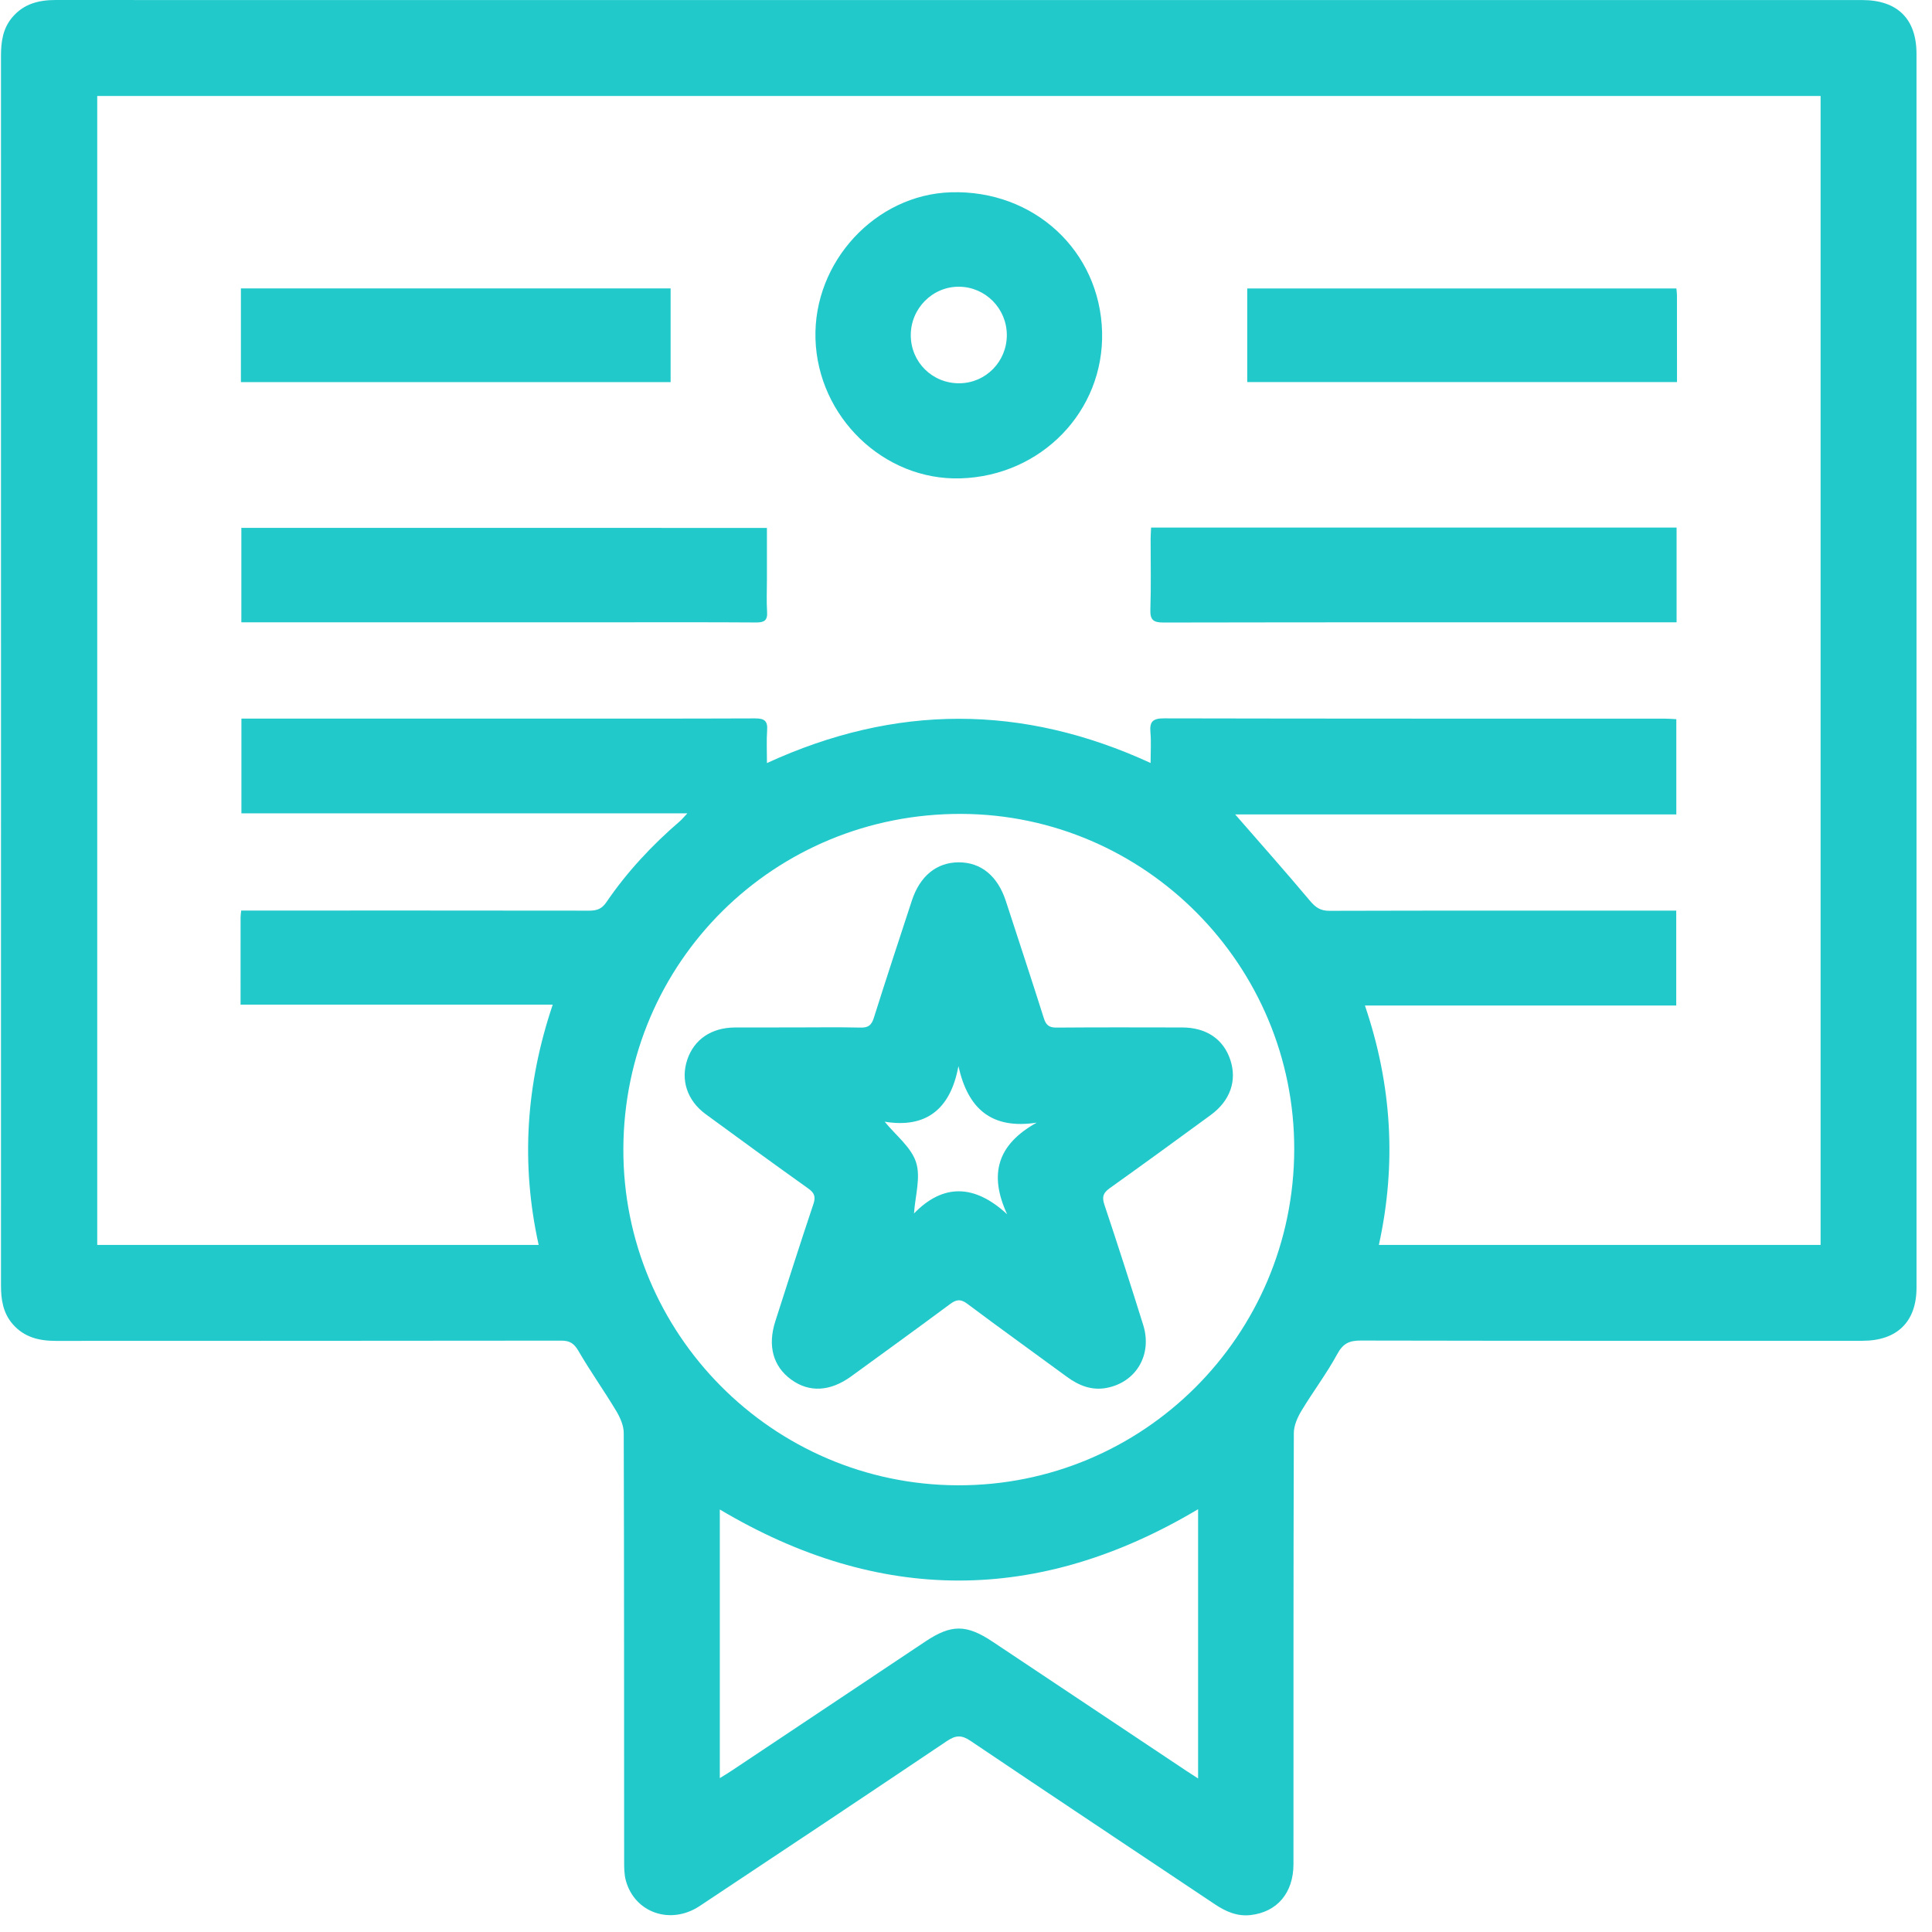
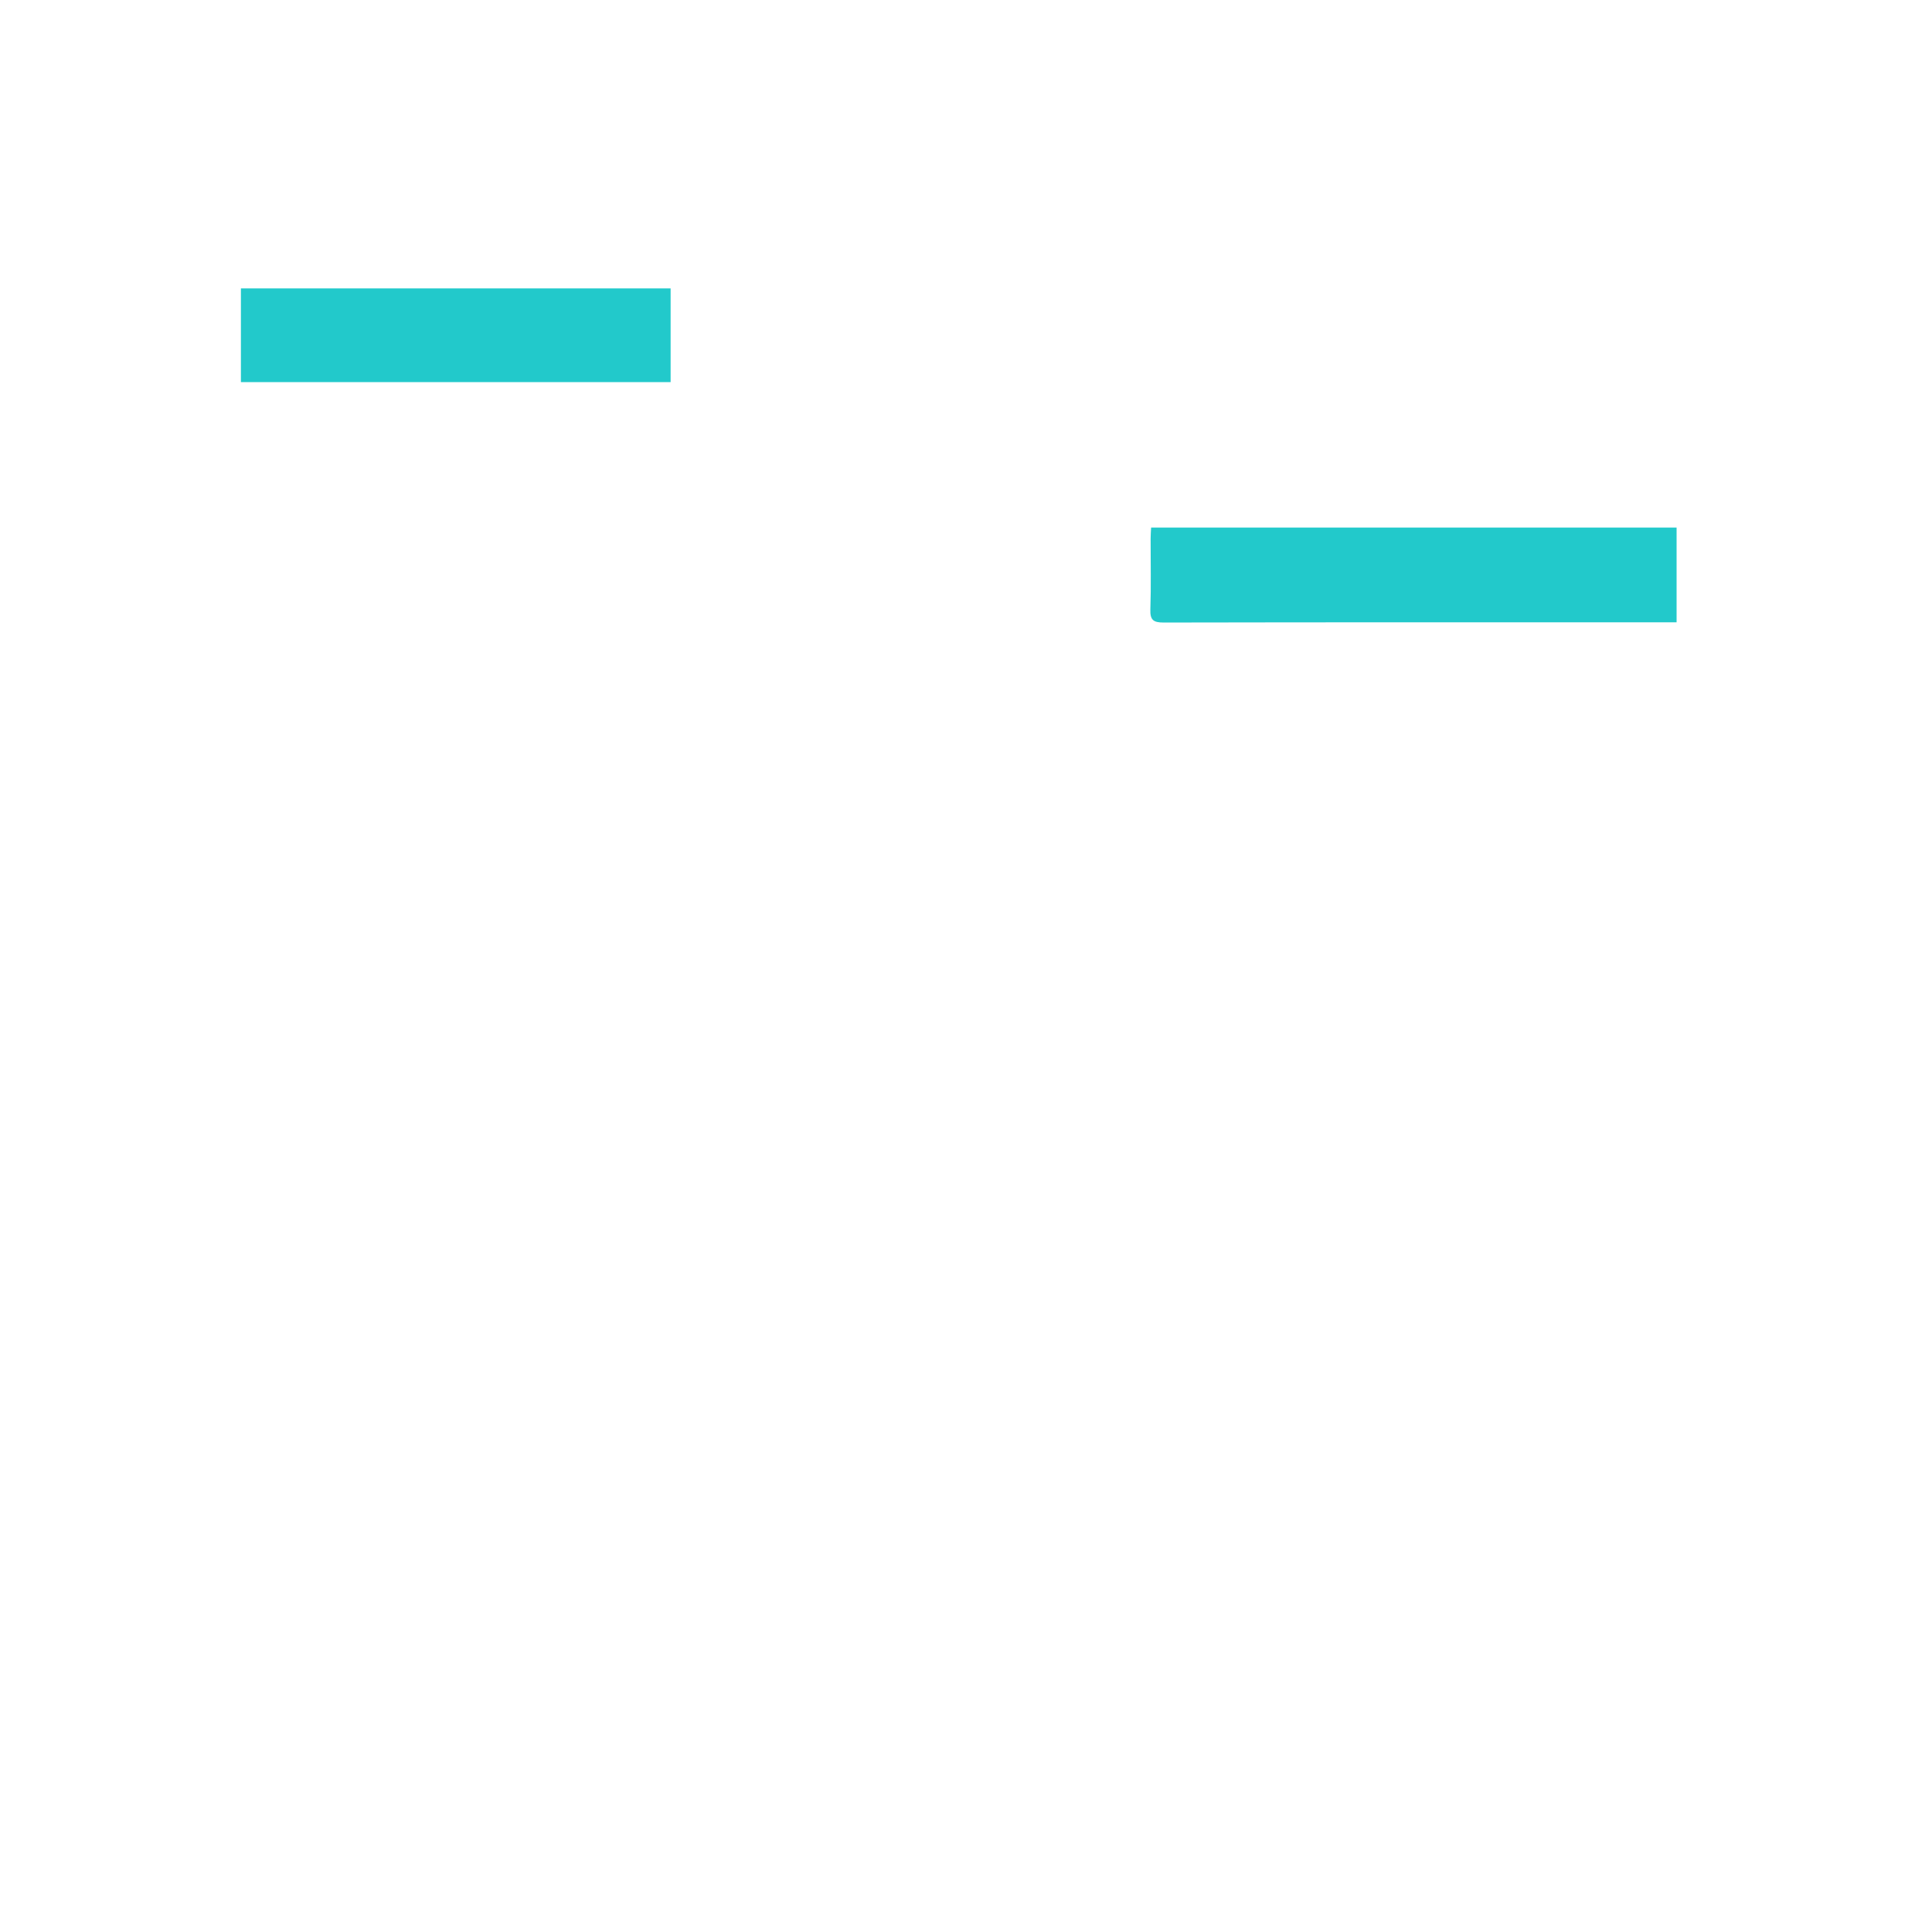
<svg xmlns="http://www.w3.org/2000/svg" width="91" height="91" viewBox="0 0 91 91" fill="none">
-   <path d="M45.191 0.002C59.362 0.002 73.534 0.001 87.705 0.002C89.37 0.002 90.27 0.886 90.27 2.536C90.272 21.908 90.272 41.278 90.271 60.649C90.271 62.257 89.356 63.152 87.727 63.153C79.848 63.154 71.97 63.158 64.091 63.142C63.556 63.141 63.26 63.276 62.989 63.775C62.487 64.7 61.844 65.547 61.3 66.451C61.112 66.763 60.942 67.147 60.941 67.499C60.919 74.268 60.927 81.036 60.924 87.804C60.924 89.157 60.155 90.064 58.897 90.203C58.267 90.273 57.732 90.035 57.219 89.692C53.382 87.126 49.536 84.575 45.709 81.995C45.289 81.711 45.014 81.73 44.606 82.003C40.733 84.607 36.848 87.195 32.958 89.775C31.589 90.684 29.897 90.098 29.479 88.58C29.397 88.282 29.398 87.954 29.398 87.639C29.393 80.923 29.4 74.208 29.379 67.493C29.378 67.141 29.205 66.757 29.018 66.446C28.447 65.496 27.802 64.59 27.247 63.633C27.04 63.278 26.84 63.145 26.433 63.146C18.5 63.158 10.569 63.153 2.637 63.158C1.844 63.159 1.137 62.991 0.595 62.364C0.138 61.835 0.046 61.205 0.046 60.537C0.049 51.971 0.047 43.405 0.047 34.838C0.047 24.104 0.049 13.37 0.046 2.636C0.046 1.968 0.133 1.336 0.586 0.806C1.125 0.176 1.83 -0.001 2.624 4.71865e-06C9.233 0.005 15.843 0.003 22.453 0.003C30.032 0.002 37.611 0.003 45.191 0.002ZM11.361 42.888C11.61 42.888 11.834 42.888 12.059 42.888C17.293 42.888 22.527 42.885 27.761 42.893C28.108 42.894 28.345 42.811 28.553 42.507C29.53 41.072 30.707 39.812 32.023 38.68C32.119 38.597 32.2 38.495 32.376 38.309C25.285 38.309 18.317 38.309 11.371 38.309C11.371 36.795 11.371 35.341 11.371 33.846C11.585 33.846 11.758 33.846 11.932 33.846C16.091 33.846 20.25 33.844 24.41 33.846C28.128 33.846 31.847 33.853 35.566 33.838C35.999 33.836 36.166 33.95 36.133 34.398C36.099 34.886 36.125 35.378 36.125 35.941C42.165 33.165 48.155 33.157 54.195 35.938C54.195 35.405 54.227 34.946 54.187 34.494C54.142 33.997 54.294 33.835 54.818 33.836C62.678 33.853 70.539 33.848 78.399 33.849C78.586 33.849 78.775 33.866 78.957 33.874C78.957 35.385 78.957 36.84 78.957 38.361C71.964 38.361 65.005 38.361 58.179 38.361C59.341 39.696 60.543 41.048 61.705 42.432C61.965 42.742 62.196 42.902 62.616 42.901C67.851 42.886 73.085 42.891 78.32 42.891C78.525 42.891 78.731 42.891 78.953 42.891C78.953 44.405 78.953 45.855 78.953 47.361C74.063 47.361 69.209 47.361 64.29 47.361C65.559 51.092 65.785 54.824 64.947 58.637C71.902 58.637 78.819 58.637 85.753 58.637C85.753 40.586 85.753 22.566 85.753 4.522C58.681 4.522 31.637 4.522 4.58 4.522C4.58 22.582 4.58 40.614 4.58 58.638C11.527 58.638 18.431 58.638 25.372 58.638C24.525 54.811 24.769 51.07 26.035 47.319C21.072 47.319 16.218 47.319 11.331 47.319C11.331 45.907 11.331 44.552 11.332 43.198C11.333 43.111 11.348 43.027 11.361 42.888ZM60.96 54.154C60.984 45.478 53.947 38.374 45.294 38.336C36.481 38.297 29.398 45.305 29.361 54.1C29.325 62.812 36.392 69.93 45.106 69.96C53.841 69.989 60.934 62.917 60.96 54.154ZM56.432 83.768C56.432 79.471 56.432 75.292 56.432 71.086C48.897 75.575 41.397 75.553 33.904 71.1C33.904 75.313 33.904 79.502 33.904 83.752C34.148 83.6 34.329 83.493 34.502 83.376C37.534 81.355 40.565 79.332 43.597 77.31C44.808 76.503 45.523 76.506 46.75 77.324C49.796 79.356 52.842 81.386 55.889 83.416C56.046 83.52 56.203 83.62 56.432 83.768Z" fill="#22C9CB" />
-   <path d="M45.237 22.532C41.629 22.64 38.516 19.639 38.41 15.954C38.306 12.333 41.237 9.165 44.792 9.057C48.7 8.938 51.812 11.816 51.91 15.641C52.005 19.365 49.049 22.419 45.237 22.532ZM47.423 15.775C47.419 14.531 46.416 13.517 45.179 13.505C43.926 13.492 42.895 14.527 42.899 15.793C42.903 17.064 43.922 18.067 45.197 18.053C46.436 18.04 47.427 17.026 47.423 15.775Z" fill="#22C9CB" />
-   <path d="M36.123 24.865C36.123 25.69 36.123 26.514 36.123 27.337C36.123 27.831 36.099 28.326 36.131 28.817C36.157 29.225 35.998 29.322 35.613 29.319C33.41 29.304 31.207 29.311 29.004 29.311C23.312 29.311 17.62 29.311 11.928 29.311C11.755 29.311 11.581 29.311 11.368 29.311C11.368 27.813 11.368 26.36 11.368 24.864C19.586 24.865 27.821 24.865 36.123 24.865Z" fill="#22C9CB" />
  <path d="M78.97 24.848C78.97 26.354 78.97 27.797 78.97 29.311C78.762 29.311 78.574 29.311 78.385 29.311C70.525 29.311 62.665 29.307 54.805 29.322C54.325 29.323 54.167 29.202 54.184 28.708C54.221 27.599 54.194 26.488 54.196 25.378C54.196 25.206 54.21 25.035 54.219 24.848C62.487 24.848 70.71 24.848 78.97 24.848Z" fill="#22C9CB" />
  <path d="M11.347 17.999C11.347 16.511 11.347 15.069 11.347 13.584C18.094 13.584 24.829 13.584 31.587 13.584C31.587 15.062 31.587 16.515 31.587 17.999C24.842 17.999 18.121 17.999 11.347 17.999Z" fill="#22C9CB" />
-   <path d="M78.96 13.587C78.971 13.7 78.987 13.802 78.987 13.902C78.99 15.255 78.989 16.609 78.989 17.995C72.226 17.995 65.505 17.995 58.747 17.995C58.747 16.543 58.747 15.089 58.747 13.587C65.468 13.587 72.201 13.587 78.96 13.587Z" fill="#22C9CB" />
-   <path d="M37.517 48.393C38.522 48.393 39.526 48.376 40.53 48.401C40.895 48.411 41.05 48.29 41.159 47.943C41.74 46.098 42.347 44.261 42.949 42.422C43.328 41.263 44.111 40.624 45.146 40.617C46.203 40.611 46.992 41.256 47.379 42.447C47.978 44.285 48.585 46.123 49.169 47.967C49.271 48.289 49.42 48.403 49.762 48.401C51.735 48.385 53.708 48.392 55.681 48.395C56.823 48.397 57.631 48.947 57.953 49.931C58.272 50.905 57.943 51.849 57.028 52.518C55.451 53.672 53.871 54.825 52.279 55.959C51.974 56.176 51.89 56.359 52.016 56.736C52.647 58.62 53.254 60.512 53.847 62.409C54.283 63.806 53.517 65.108 52.121 65.373C51.416 65.506 50.81 65.26 50.248 64.847C48.686 63.699 47.111 62.572 45.561 61.41C45.243 61.171 45.041 61.206 44.745 61.427C43.204 62.572 41.648 63.696 40.096 64.826C39.104 65.548 38.114 65.6 37.263 64.978C36.414 64.358 36.147 63.391 36.519 62.233C37.109 60.391 37.697 58.547 38.312 56.713C38.431 56.361 38.358 56.184 38.066 55.977C36.446 54.821 34.836 53.652 33.232 52.474C32.361 51.832 32.051 50.864 32.373 49.909C32.695 48.955 33.508 48.404 34.611 48.396C34.946 48.394 35.28 48.395 35.616 48.395C36.249 48.393 36.883 48.393 37.517 48.393ZM48.829 52.879C46.693 53.204 45.591 52.223 45.143 50.216C44.763 52.299 43.567 53.147 41.669 52.833C42.194 53.479 42.921 54.034 43.149 54.749C43.376 55.463 43.105 56.337 43.051 57.155C44.417 55.748 45.897 55.768 47.437 57.193C46.561 55.295 46.988 53.903 48.829 52.879Z" fill="#22C9CB" />
</svg>